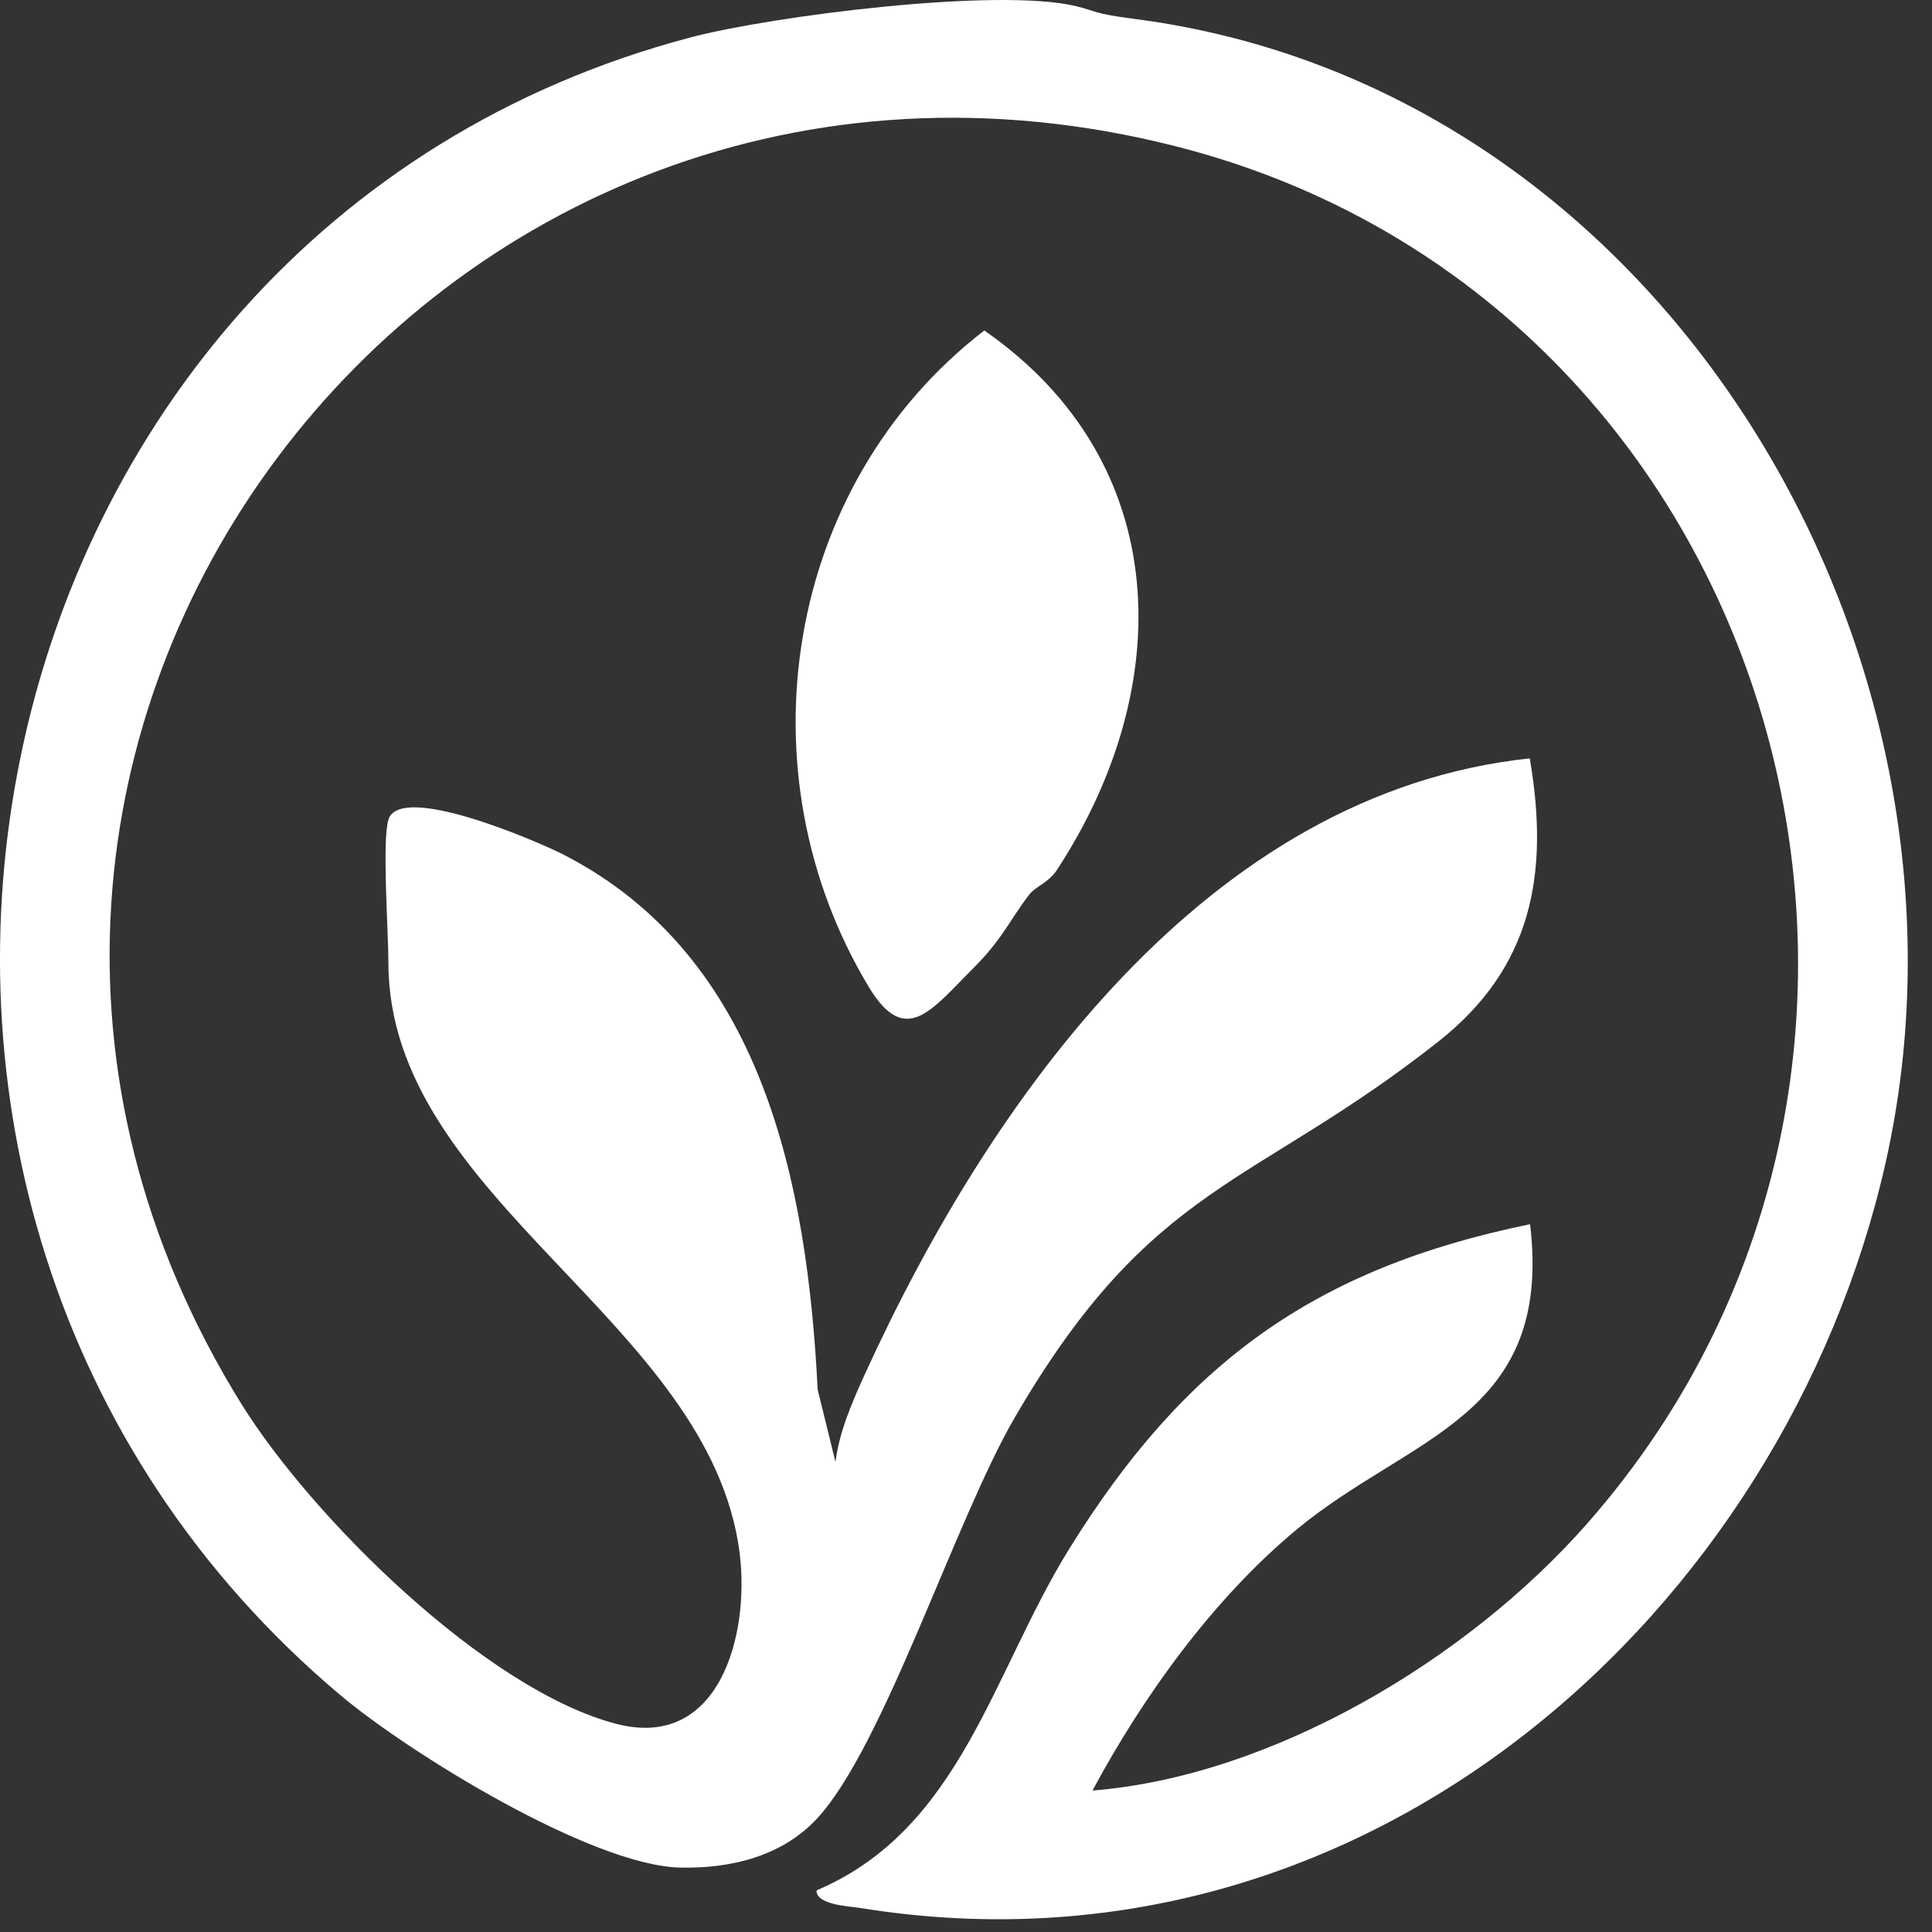
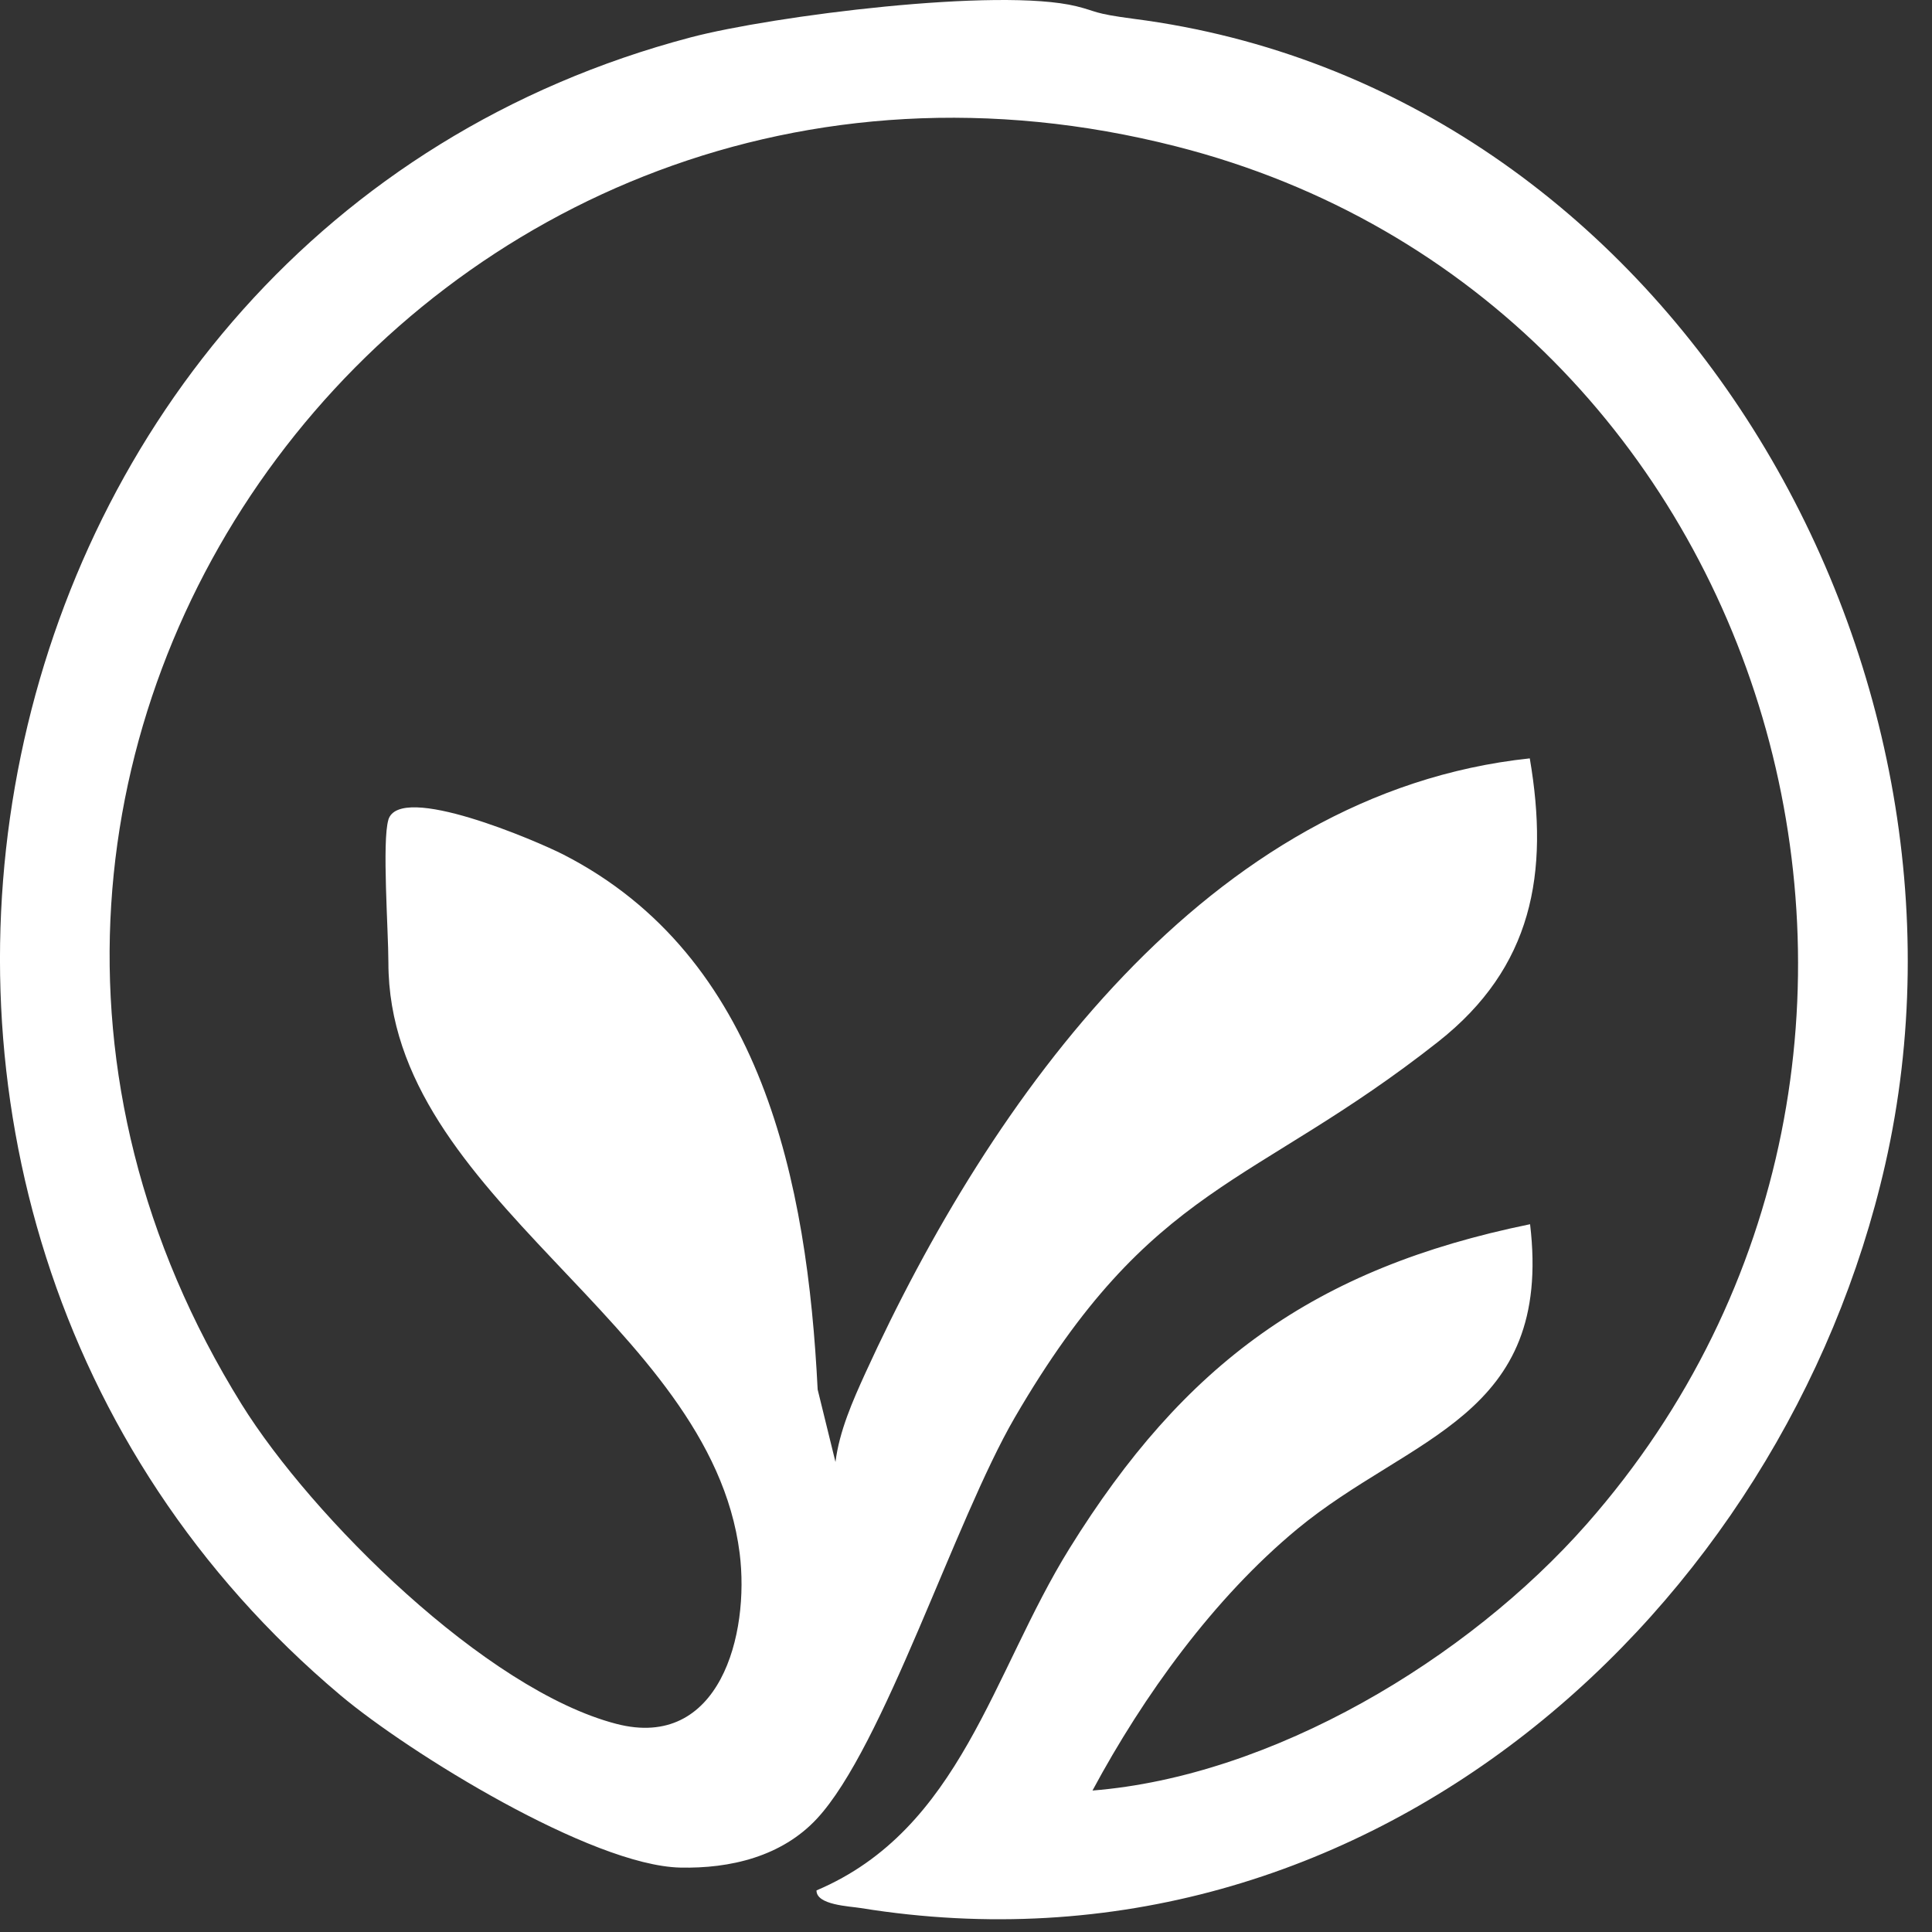
<svg xmlns="http://www.w3.org/2000/svg" width="32" height="32" viewBox="0 0 32 32" fill="none">
  <rect x="0" y="0" width="32" height="32" fill="#333333" stroke="none" />
  <path d="M6.432 13.578C6.622 12.952 8.895 13.932 9.325 14.151C12.629 15.839 13.371 19.59 13.543 23.015L13.838 24.215C13.902 23.704 14.123 23.204 14.334 22.741C16.408 18.203 19.997 13.127 25.338 12.561C25.664 14.47 25.382 16.024 23.82 17.255C20.736 19.686 19.081 19.57 16.807 23.48C15.816 25.185 14.637 28.935 13.529 30.125C12.947 30.75 12.095 30.952 11.265 30.933C9.797 30.898 6.783 29.039 5.642 28.081C-3.999 19.969 -0.776 3.842 11.44 0.619C12.793 0.263 16.542 -0.213 17.83 0.104C18.183 0.191 18.093 0.222 18.78 0.312C27.641 1.453 33.116 10.95 31.226 19.283C29.557 26.64 22.679 32.965 14.254 31.603C14.071 31.573 13.519 31.554 13.524 31.311C15.913 30.298 16.433 27.712 17.713 25.649C19.612 22.588 21.762 21.009 25.343 20.277C25.723 23.475 23.365 23.772 21.486 25.326C20.106 26.468 18.939 28.085 18.095 29.657C21.067 29.42 24.301 27.493 26.285 25.239C33.097 17.497 29.494 4.972 19.478 2.424C7.13 -0.72 -2.733 12.411 4.001 23.258C5.165 25.13 8.046 27.992 10.21 28.553C11.918 28.996 12.421 27.075 12.251 25.726C11.765 21.882 6.433 19.866 6.433 15.942C6.433 15.42 6.326 13.931 6.433 13.578H6.432Z" fill="white" />
-   <path d="M17.048 14.816C16.713 15.256 16.609 15.546 16.128 16.029C15.425 16.731 14.998 17.357 14.386 16.341C12.246 12.777 12.989 8.028 16.303 5.474C19.444 7.653 19.494 11.376 17.504 14.412C17.365 14.623 17.149 14.684 17.048 14.816Z" fill="white" />
</svg>